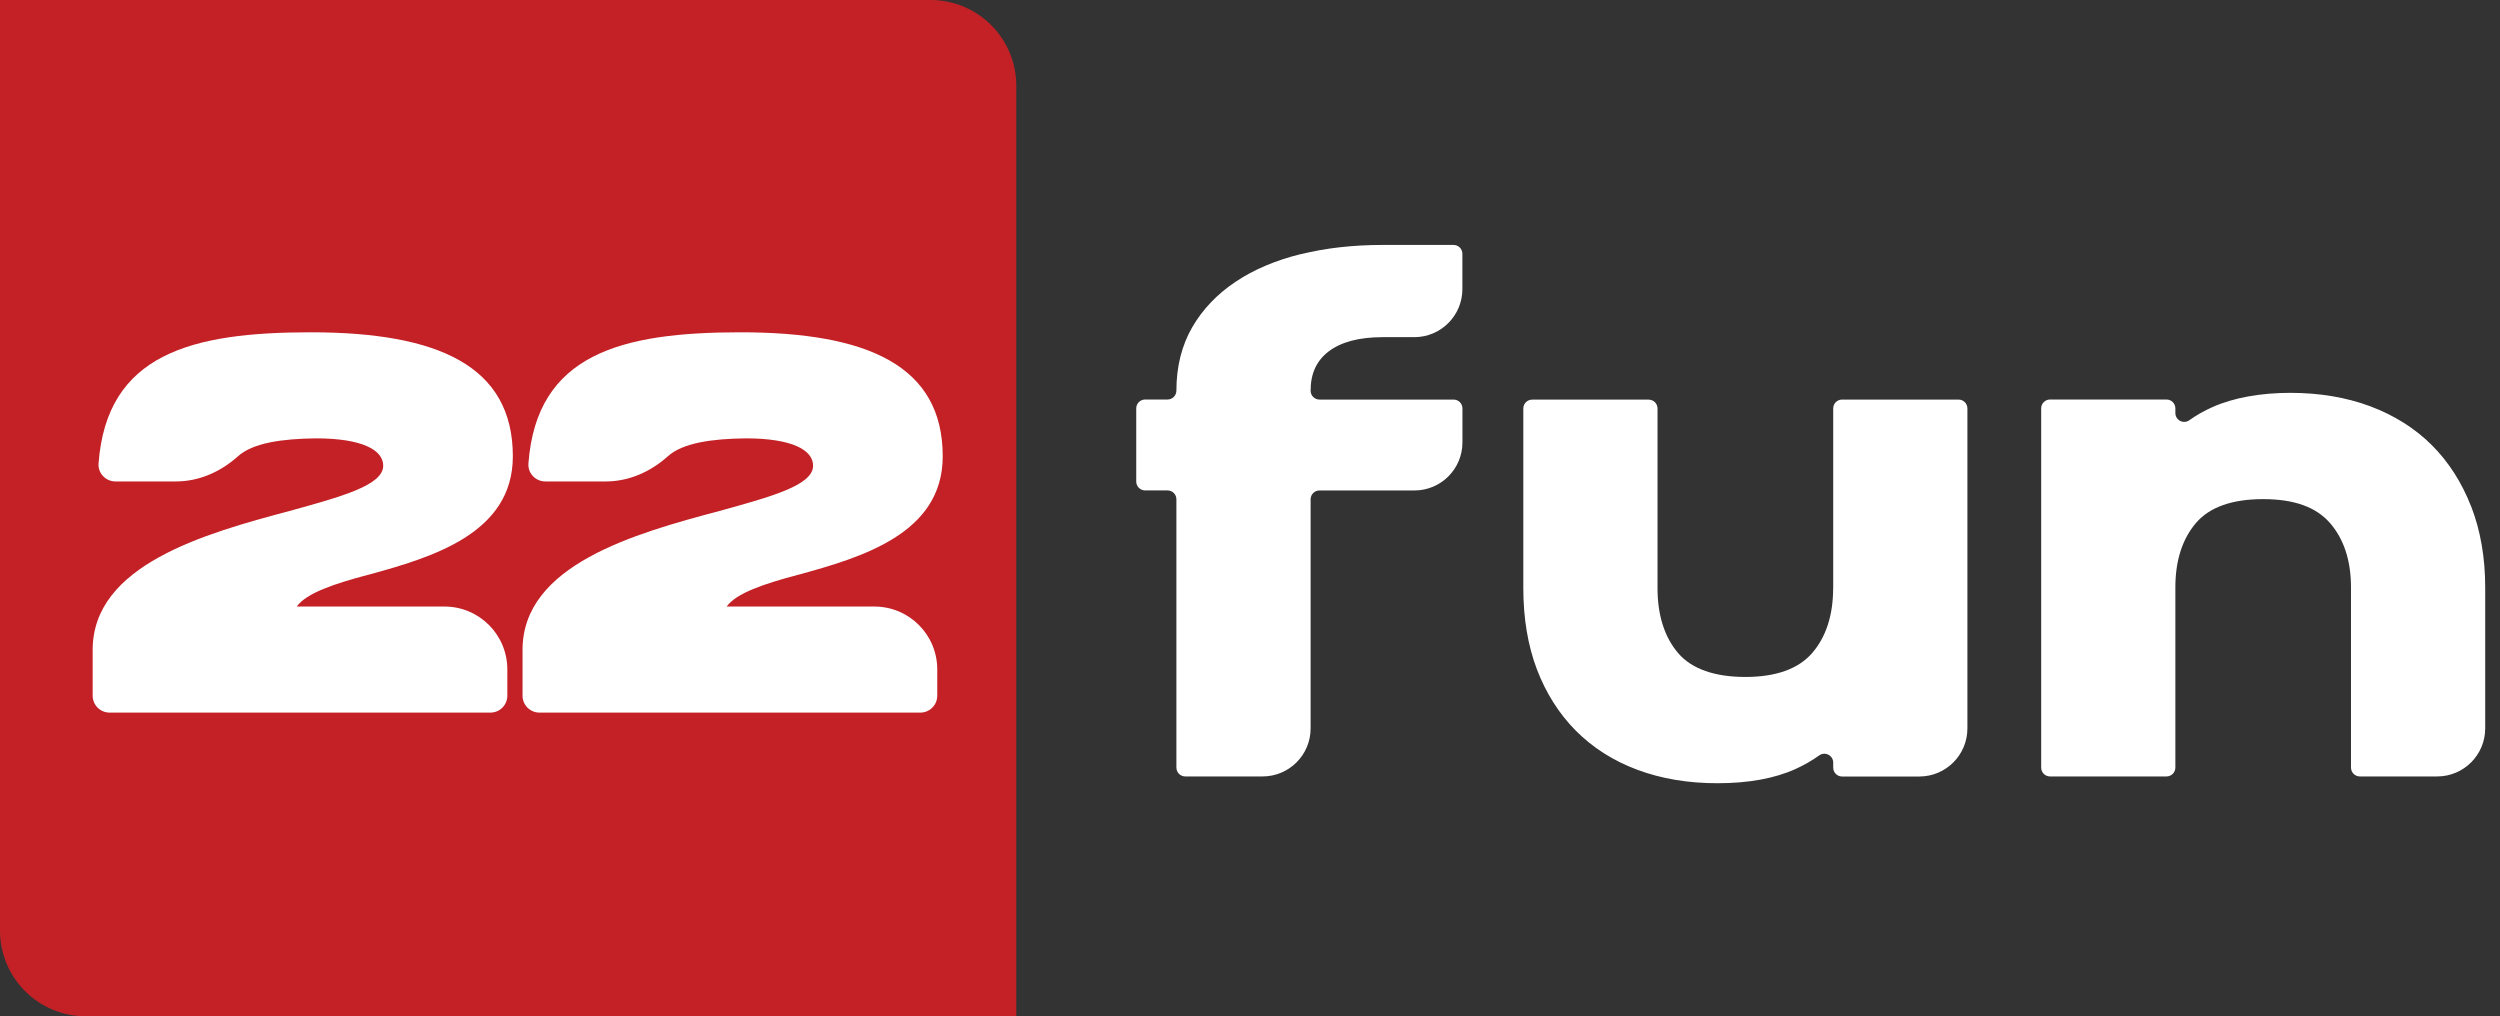
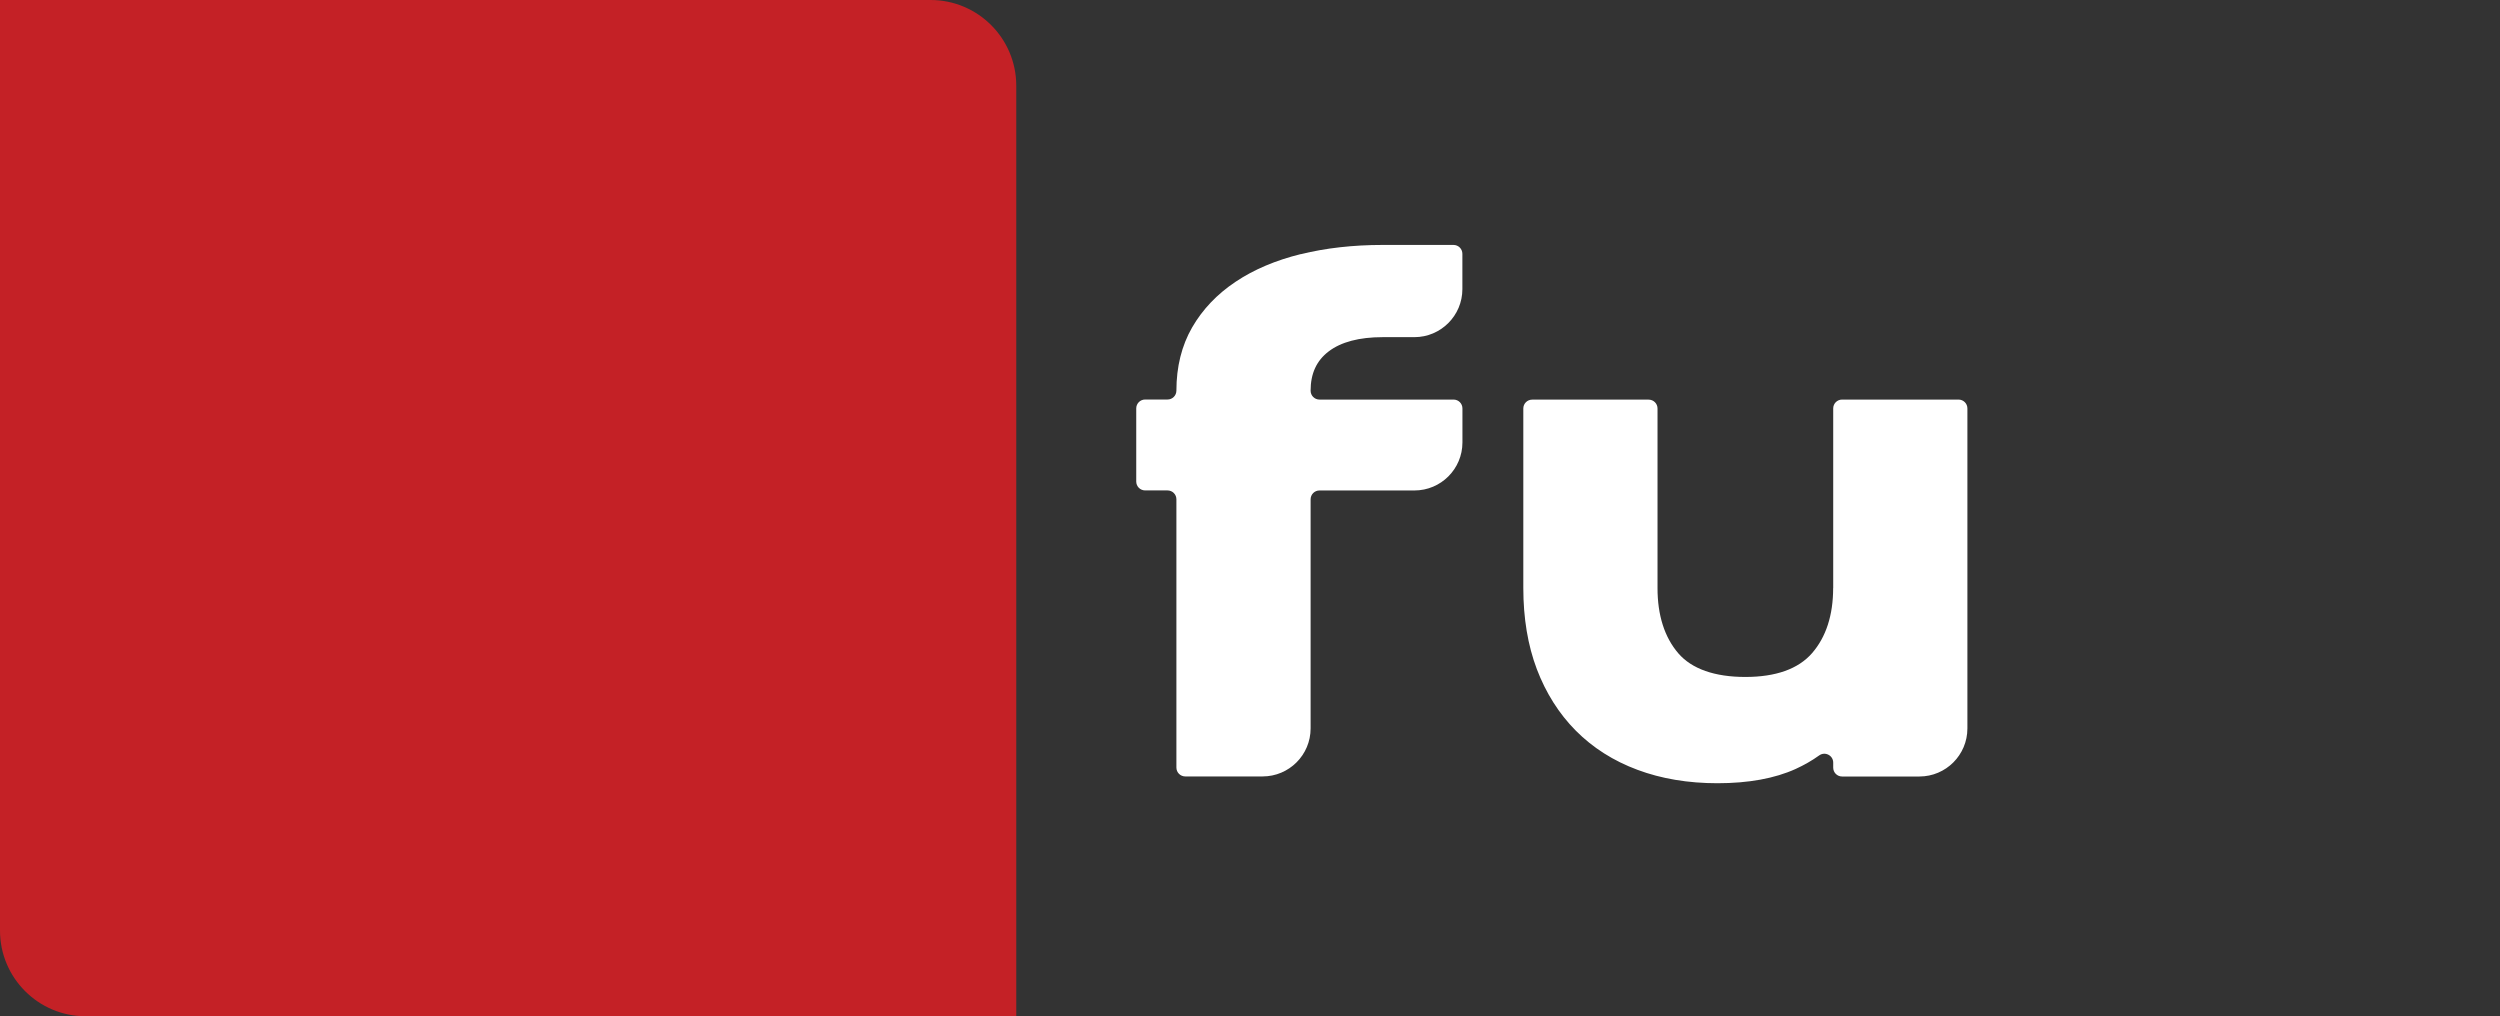
<svg xmlns="http://www.w3.org/2000/svg" width="123" height="50" viewBox="0 0 123 50" fill="none">
  <rect x="0" y="0" width="123" height="50" fill="#333333" stroke="none" />
  <g clip-path="url(#clip0_10003_450)">
    <path d="M0 0H45.785C48.111 0 50 1.889 50 4.215V50H4.215C1.889 50 0 48.111 0 45.785V0Z" fill="#C42126" />
    <path d="M64.002 12.501C62.769 12.804 61.688 13.262 60.79 13.864C59.88 14.471 59.161 15.227 58.652 16.111C58.14 17 57.879 18.046 57.879 19.217C57.879 19.461 57.684 19.656 57.443 19.656H56.34C56.099 19.656 55.903 19.852 55.903 20.093V23.692C55.903 23.933 56.099 24.129 56.34 24.129H57.443C57.684 24.129 57.879 24.324 57.879 24.565V37.765C57.879 38.006 58.075 38.201 58.316 38.201H62.118C63.425 38.201 64.482 37.142 64.482 35.838V24.568C64.482 24.326 64.677 24.131 64.918 24.131H69.589C70.895 24.131 71.952 23.072 71.952 21.768V20.095C71.952 19.854 71.757 19.659 71.516 19.659H64.918C64.677 19.659 64.482 19.464 64.482 19.223C64.482 18.38 64.772 17.748 65.366 17.293C65.978 16.824 66.873 16.588 68.027 16.588H69.586C70.892 16.588 71.949 15.528 71.949 14.225V12.487C71.949 12.246 71.754 12.051 71.513 12.051H68.025C66.577 12.051 65.222 12.203 64 12.506L64.002 12.501Z" fill="white" />
    <path d="M90.191 28.931C90.191 30.268 89.841 31.344 89.153 32.135C88.475 32.913 87.372 33.306 85.87 33.306C84.369 33.306 83.233 32.913 82.569 32.138C81.894 31.349 81.55 30.27 81.55 28.934V20.098C81.55 19.857 81.355 19.662 81.114 19.662H75.383C75.142 19.662 74.947 19.857 74.947 20.098V28.934C74.947 30.409 75.169 31.75 75.611 32.919C76.056 34.092 76.701 35.114 77.53 35.949C78.36 36.786 79.382 37.437 80.566 37.876C81.74 38.315 83.062 38.535 84.499 38.535C86.025 38.535 87.318 38.299 88.345 37.833C88.768 37.64 89.155 37.418 89.505 37.166C89.792 36.96 90.194 37.166 90.194 37.521V37.768C90.194 38.009 90.389 38.204 90.63 38.204H94.433C95.739 38.204 96.796 37.144 96.796 35.84V20.095C96.796 19.854 96.601 19.659 96.36 19.659H90.63C90.389 19.659 90.194 19.854 90.194 20.095V28.931H90.191Z" fill="white" />
-     <path d="M121.583 24.928C121.125 23.744 120.472 22.725 119.643 21.898C118.813 21.071 117.792 20.429 116.61 19.987C115.433 19.548 114.111 19.328 112.677 19.328C111.243 19.328 109.893 19.564 108.855 20.028C108.435 20.215 108.056 20.431 107.714 20.675C107.427 20.881 107.028 20.675 107.028 20.32V20.093C107.028 19.852 106.833 19.656 106.592 19.656H100.862C100.621 19.656 100.426 19.852 100.426 20.093V37.765C100.426 38.006 100.621 38.201 100.862 38.201H106.592C106.833 38.201 107.028 38.006 107.028 37.765V28.896C107.028 27.582 107.37 26.514 108.047 25.725C108.711 24.95 109.82 24.557 111.349 24.557C112.877 24.557 113.951 24.95 114.631 25.728C115.32 26.517 115.669 27.584 115.669 28.896V37.765C115.669 38.006 115.864 38.201 116.106 38.201H119.908C121.215 38.201 122.272 37.142 122.272 35.838V28.896C122.272 27.444 122.042 26.107 121.586 24.928H121.583Z" fill="white" />
-     <path d="M18.114 28.278C16.428 28.728 15.084 29.175 14.598 29.842H21.868C23.576 29.842 24.961 31.227 24.961 32.935V34.228C24.961 34.686 24.589 35.06 24.128 35.06H5.391C4.933 35.06 4.559 34.689 4.559 34.228V31.975C4.559 27.804 10.05 26.254 14.246 25.14C16.805 24.432 18.854 23.877 18.854 22.912C18.854 22.136 17.81 21.567 15.544 21.567C13.918 21.586 12.455 21.779 11.709 22.448C10.861 23.21 9.798 23.687 8.657 23.687H5.678C5.199 23.687 4.811 23.28 4.849 22.8C5.25 17.415 9.416 16.349 15.279 16.349C21.546 16.349 25.232 17.995 25.232 22.451C25.232 26.256 21.245 27.424 18.117 28.281L18.114 28.278Z" fill="white" />
-     <path d="M39.267 28.278C37.581 28.728 36.236 29.175 35.751 29.842H43.02C44.728 29.842 46.113 31.227 46.113 32.935V34.228C46.113 34.686 45.742 35.06 45.281 35.06H26.541C26.083 35.06 25.709 34.689 25.709 34.228V31.975C25.709 27.804 31.2 26.254 35.396 25.14C37.955 24.432 40.004 23.877 40.004 22.912C40.004 22.136 38.96 21.567 36.694 21.567C35.068 21.586 33.604 21.779 32.859 22.448C32.011 23.21 30.948 23.687 29.807 23.687H26.828C26.348 23.687 25.961 23.28 25.999 22.8C26.4 17.415 30.566 16.349 36.429 16.349C42.695 16.349 46.382 17.995 46.382 22.451C46.382 26.256 42.394 27.424 39.267 28.281V28.278Z" fill="white" />
  </g>
  <defs>
    <clipPath id="clip0_10003_450">
      <rect width="122.272" height="50" fill="white" />
    </clipPath>
  </defs>
</svg>